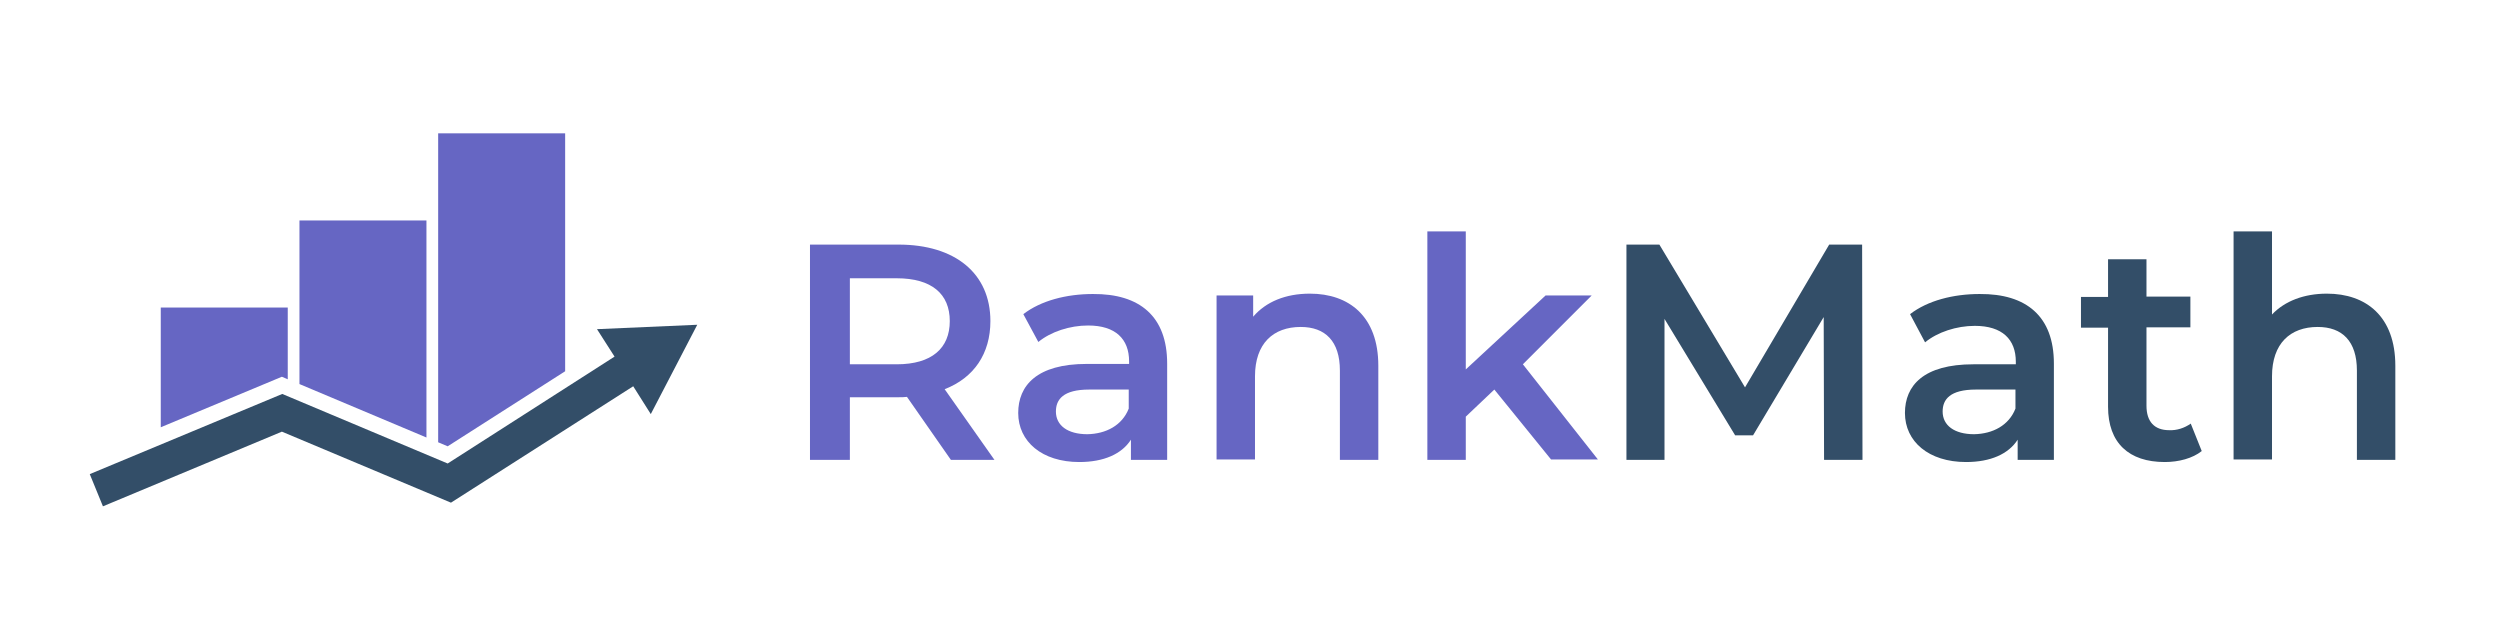
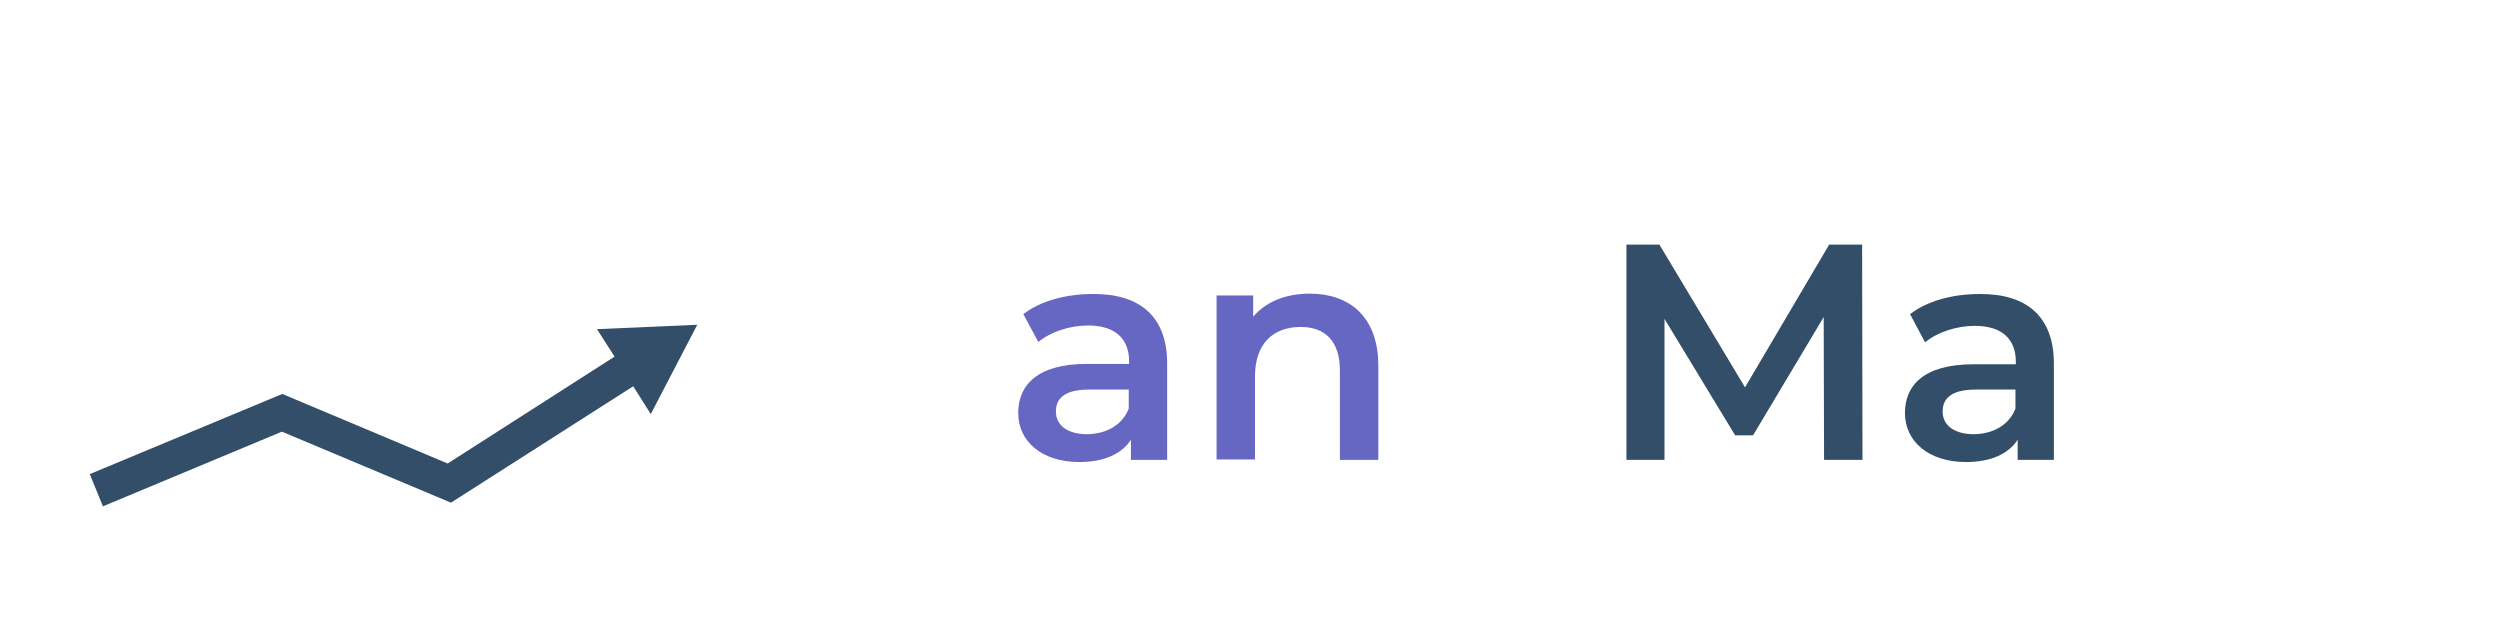
<svg xmlns="http://www.w3.org/2000/svg" width="100%" height="100%" viewBox="0 0 975 250" xml:space="preserve" style="fill-rule:evenodd;clip-rule:evenodd;stroke-linejoin:round;stroke-miterlimit:2;">
  <g transform="matrix(1.548,0,0,2.453,0,0)">
    <g transform="matrix(0.922,0,0,0.582,22.615,21.195)">
-       <path d="M235.3,89.2L223.3,72C222.5,72.1 221.8,72.1 221,72.1L207.7,72.1L207.7,89.2L196.8,89.2L196.8,30.4L221,30.4C236.5,30.4 246.1,38.3 246.1,51.3C246.1,60.2 241.6,66.8 233.6,69.9L247.2,89.2L235.3,89.2ZM220.5,39.6L207.7,39.6L207.7,63.1L220.5,63.1C230.1,63.1 235,58.7 235,51.3C235,43.9 230.1,39.6 220.5,39.6Z" style="fill:rgb(102,102,195);fill-rule:nonzero;" />
-     </g>
+       </g>
    <g transform="matrix(0.922,0,0,0.582,22.615,21.195)">
      <path d="M294.4,62.9L294.4,89.2L284.5,89.2L284.5,83.7C282,87.6 277.1,89.8 270.4,89.8C260.2,89.8 253.7,84.2 253.7,76.4C253.7,68.9 258.8,63 272.4,63L284,63L284,62.3C284,56.2 280.3,52.5 272.8,52.5C267.8,52.5 262.6,54.2 259.2,57L255.1,49.4C259.9,45.7 266.9,43.9 274.1,43.9C286.9,43.8 294.4,50 294.4,62.9ZM283.9,75.2L283.9,70L273.1,70C266,70 264,72.7 264,76C264,79.8 267.2,82.2 272.6,82.2C277.7,82.1 282.1,79.8 283.9,75.2Z" style="fill:rgb(102,102,195);fill-rule:nonzero;" />
    </g>
    <g transform="matrix(0.922,0,0,0.582,22.615,21.195)">
      <path d="M352.1,63.5L352.1,89.2L341.6,89.2L341.6,64.8C341.6,56.8 337.6,52.9 330.9,52.9C323.4,52.9 318.4,57.4 318.4,66.4L318.4,89.1L307.9,89.1L307.9,44.3L317.9,44.3L317.9,50.1C321.4,46 326.8,43.8 333.4,43.8C344.1,43.8 352.1,50 352.1,63.5Z" style="fill:rgb(102,102,195);fill-rule:nonzero;" />
    </g>
    <g transform="matrix(0.922,0,0,0.582,22.615,21.195)">
-       <path d="M383.8,70L376,77.4L376,89.2L365.5,89.2L365.5,26.8L376,26.8L376,64.5L397.8,44.3L410.4,44.3L391.6,63.1L412.1,89.1L399.3,89.1L383.8,70Z" style="fill:rgb(102,102,195);fill-rule:nonzero;" />
-     </g>
+       </g>
    <g transform="matrix(0.922,0,0,0.582,22.615,21.195)">
      <path d="M473.9,89.2L473.8,50.2L454.5,82.5L449.6,82.5L430.3,50.7L430.3,89.2L419.9,89.2L419.9,30.4L428.9,30.4L452.3,69.4L475.3,30.4L484.3,30.4L484.4,89.2L473.9,89.2Z" style="fill:rgb(51,78,104);fill-rule:nonzero;" />
    </g>
    <g transform="matrix(0.922,0,0,0.582,22.615,21.195)">
      <path d="M536.7,62.9L536.7,89.2L526.8,89.2L526.8,83.7C524.3,87.6 519.4,89.8 512.7,89.8C502.5,89.8 496,84.2 496,76.4C496,68.9 501.1,63.1 514.7,63.1L526.3,63.1L526.3,62.4C526.3,56.3 522.6,52.6 515.1,52.6C510.1,52.6 504.9,54.3 501.5,57.1L497.4,49.4C502.2,45.7 509.2,43.9 516.4,43.9C529.2,43.8 536.7,50 536.7,62.9ZM526.2,75.2L526.2,70L515.4,70C508.3,70 506.3,72.7 506.3,76C506.3,79.8 509.5,82.2 514.9,82.2C520,82.1 524.4,79.8 526.2,75.2Z" style="fill:rgb(51,78,104);fill-rule:nonzero;" />
    </g>
    <g transform="matrix(0.922,0,0,0.582,22.615,21.195)">
-       <path d="M577.1,86.8C574.6,88.8 570.8,89.8 567,89.8C557.2,89.8 551.5,84.6 551.5,74.7L551.5,53.1L544.1,53.1L544.1,44.7L551.5,44.7L551.5,34.4L562,34.4L562,44.6L574,44.6L574,53L562,53L562,74.4C562,78.8 564.2,81.1 568.2,81.1C570.3,81.2 572.4,80.5 574.1,79.3L577.1,86.8Z" style="fill:rgb(51,78,104);fill-rule:nonzero;" />
-     </g>
+       </g>
    <g transform="matrix(0.922,0,0,0.582,22.615,21.195)">
-       <path d="M630,63.5L630,89.2L619.5,89.2L619.5,64.8C619.5,56.8 615.5,52.9 608.8,52.9C601.3,52.9 596.3,57.4 596.3,66.4L596.3,89.1L585.8,89.1L585.8,26.8L596.3,26.8L596.3,49.5C599.8,45.8 605.1,43.8 611.3,43.8C622,43.8 630,50 630,63.5Z" style="fill:rgb(51,78,104);fill-rule:nonzero;" />
-     </g>
+       </g>
    <g transform="matrix(0.922,0,0,0.582,22.615,21.195)">
      <path d="M166,52.3L138.6,53.5L143.4,61L97.8,90.2L52.6,71.2L0,93.1L3.6,101.9L52.5,81.5L98.7,100.9L148.5,69.1L153.3,76.7L166,52.3Z" style="fill:rgb(51,78,104);fill-rule:nonzero;" />
    </g>
    <g transform="matrix(0.922,0,0,0.582,22.615,21.195)">
-       <path d="M19.4,80.3L52.5,66.5L54.1,67.2L54.1,47.6L19.4,47.6L19.4,80.3ZM95.2,0L95.2,84.4L97.8,85.5L129.9,65L129.9,0L95.2,0ZM57.3,68.5L92,83.1L92,23.8L57.3,23.8L57.3,68.5Z" style="fill:rgb(102,102,195);fill-rule:nonzero;" />
-     </g>
+       </g>
  </g>
</svg>